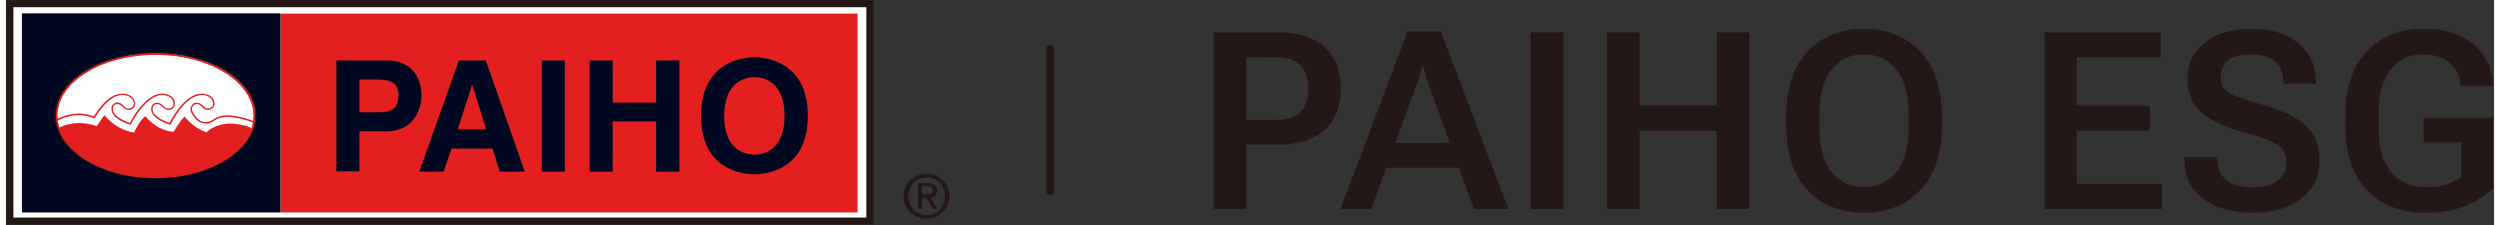
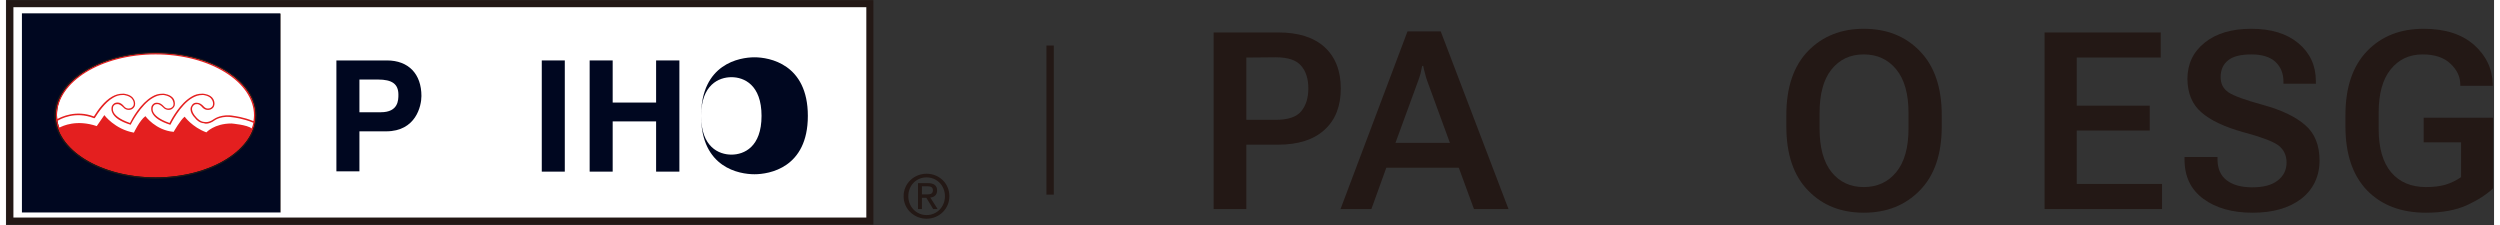
<svg xmlns="http://www.w3.org/2000/svg" version="1.2" viewBox="0 0 951 86" width="500" height="45">
  <rect x="0" y="0" width="951" height="86" fill="#333333" stroke="none" />
  <title>百和_logo_1000x1000</title>
  <style>
		.s0 { fill: #ffffff } 
		.s1 { fill: none;stroke: #231815;stroke-width: 2.7 } 
		.s2 { fill: #e41f1f } 
		.s3 { fill: #000720 } 
		.s4 { fill: #231815 } 
	</style>
  <path fill-rule="evenodd" class="s0" d="m330.2 1.4v83.1h-328.7v-83.1z" />
  <path fill-rule="evenodd" class="s1" d="m330.2 1.4v83.1h-328.7v-83.1z" />
-   <path fill-rule="evenodd" class="s2" d="m105 5.2v76h-0.2 220.7v-76h-220.5z" />
  <path class="s3" d="m105 5.1h-98.9v76.1h98.7v-76.1zm-47.7 62.2c-20.9 0-37.8-10.5-37.8-23.5 0-12.9 16.9-23.4 37.8-23.4 21 0 37.9 10.5 37.9 23.4 0 13-17 23.5-37.9 23.5z" />
  <path fill-rule="evenodd" class="s4" d="m105 5.2v76h-0.2v-76z" />
  <path class="s3" d="m135.1 50.2h10.2c11.4 0 13.5-9.7 13.5-13.5 0-8.4-4.9-13.6-13.2-13.6h-19.3v42.4h8.8v-15.3zm0-7.3v-12.5h7.1c5.4 0 7.8 1.7 7.8 5.8 0 2 0 6.7-6.7 6.7z" />
-   <path class="s3" d="m170.3 56.8h15.7l2.7 8.8h9.6l-14.9-42.5h-10.3l-15.1 42.5h9.3zm7.8-24.2h0.2l5.2 16.8h-10.8z" />
  <path fill-rule="evenodd" class="s3" d="m213.6 23.1v42.5h-8.8v-42.5z" />
  <path fill-rule="evenodd" class="s3" d="m231.9 46.4v19.2h-8.8v-42.5h8.8v16.1h16.6v-16.1h8.9v42.5h-8.9v-19.2h-16.6z" />
-   <path class="s3" d="m265.7 44.3c0 19.9 14.7 22.3 20.4 22.3 5.6 0 20.4-2.4 20.4-22.3 0-19.9-14.8-22.4-20.4-22.4-5.7 0-20.4 2.5-20.4 22.4zm8.8 0c0-11.9 6.8-14.8 11.6-14.8 4.8 0 11.5 2.9 11.5 14.8 0 11.9-6.7 14.8-11.5 14.8-4.8 0-11.6-2.9-11.6-14.8z" />
+   <path class="s3" d="m265.7 44.3c0 19.9 14.7 22.3 20.4 22.3 5.6 0 20.4-2.4 20.4-22.3 0-19.9-14.8-22.4-20.4-22.4-5.7 0-20.4 2.5-20.4 22.4zc0-11.9 6.8-14.8 11.6-14.8 4.8 0 11.5 2.9 11.5 14.8 0 11.9-6.7 14.8-11.5 14.8-4.8 0-11.6-2.9-11.6-14.8z" />
  <path class="s4" d="m351.9 83.6c4.7 0 8.7-3.7 8.7-8.6 0-5-4-8.6-8.7-8.6-4.7 0-8.8 3.6-8.8 8.6 0 5 4.1 8.6 8.8 8.6zm-7-8.6c0-4.1 3-7.2 7-7.2 3.9 0 7 3.1 7 7.2 0 4.1-3.1 7.2-7 7.2-3.9 0-7-3.1-7-7.2zm5.2 0.6h1.7l2.6 4.3h1.7l-2.8-4.4c1.4-0.1 2.6-0.9 2.6-2.7 0-1.9-1.2-2.8-3.5-2.8h-3.8v9.9h1.5v-4.2zm0-1.3v-3.1h2c1.1 0 2.2 0.2 2.2 1.5 0 1.5-1.1 1.6-2.4 1.6h-1.8z" />
  <path class="s2" d="m57.2 20.3c-21.1 0-38.2 10.7-38.2 23.8 0 13.1 17.1 23.7 38.2 23.7 21.1 0 38.2-10.6 38.2-23.7 0-13.2-17.2-23.8-38.2-23.8zm36.7 28.8c-1.6-1.4-7.7-1.9-7.7-1.9-6.6 0-9.6 3.4-9.6 3.4-5.4-2-8.3-6-8.3-6-1.6 1.2-4.2 5.8-4.2 5.8-6.9-0.6-10.8-6-10.8-6-2.2 1.6-4.4 6.3-4.4 6.3-7.3-1.3-11.3-6.7-11.3-6.7l-2.9 4.2c-7.7-2.6-13-0.1-14.3 0.6-0.3-0.8-0.6-1.7-0.7-2.6 0.9-0.6 6.7-3.9 14-1v-0.1l0.2 0.1c1.3-2.1 3.9-6 7-7.8 1.2-0.7 2.2-1.1 4-1.1 0 0 2.6 0.2 3.5 1.8 0.3 0.4 0.6 1.3 0.4 2.1q-0.3 0.7-1 1.1c-0.1 0-1.5 0.7-2.6-0.6-0.7-0.9-1.6-1.5-2.3-1.5-1.4-0.1-2 0.6-2.4 1.3 0 0.1-0.5 1.1 0.1 2.5q1.2 2.9 7.1 4.7v-0.1c0 0 3.7-7.5 8.5-10.2 1.1-0.6 2.1-1.1 3.9-1.1 0 0 2.6 0.2 3.5 1.8 0.2 0.4 0.6 1.3 0.4 2.1q-0.2 0.7-1 1.1c-0.1 0-1.5 0.7-2.6-0.6-0.8-0.9-1.7-1.4-2.3-1.4-1.4-0.2-2 0.5-2.4 1.2 0 0.1-0.5 1.1 0.1 2.5 0.8 1.9 3.2 3.5 7 4.7l0.1-0.1c0 0 3.6-7.5 8.4-10.2 1.1-0.6 2.2-1.1 4-1.1 0 0 2.6 0.2 3.4 1.8 0.3 0.4 0.6 1.3 0.4 2.1q-0.2 0.7-1 1.1c0 0-1.4 0.7-2.5-0.6-0.8-0.9-1.7-1.4-2.4-1.4-1.3-0.2-2 0.5-2.3 1.2-0.1 0.1-1.4 1.9 1.6 4.9 0 0.1 1.5 1.7 3.2 1.7 0 0.1 1.7 0.7 4.2-1.2 0 0 2.7-1.9 7.2-1 0 0 3.6 0.4 7.4 2l0.1-0.2q-0.2 1.2-0.7 2.4m-6.7-4.8c-4.8-0.9-7.5 1.1-7.7 1.2-2.2 1.6-3.7 1.1-3.7 1.1-1.5 0-2.9-1.6-2.9-1.6-2.6-2.7-1.6-4.1-1.6-4.2 0.4-0.6 0.8-1.1 1.9-1 0.4 0 1.2 0.4 1.9 1.3 1.4 1.5 3.2 0.7 3.2 0.7q1.1-0.5 1.3-1.5c0.3-1-0.1-2-0.4-2.5-1-1.8-3.8-2-4-2-1.9 0-3 0.4-4.2 1.1-4.4 2.5-7.6 8.4-8.5 10.1-4.2-1.5-5.7-3.1-6.2-4.2-0.5-1.1-0.1-2-0.1-2 0.3-0.6 0.7-1.1 1.8-1 0.4 0 1.2 0.4 2 1.2 1.4 1.6 3.2 0.8 3.2 0.8 0.7-0.4 1.1-0.9 1.3-1.5 0.2-1-0.1-2-0.4-2.5-1.1-1.8-3.9-2-4-2-1.9 0-3 0.4-4.2 1.1-4.4 2.5-7.7 8.4-8.5 10.1-4.3-1.5-5.8-3.1-6.3-4.2-0.5-1.2-0.1-2-0.1-2.1 0.3-0.5 0.7-1 1.8-0.9 0.4 0 1.2 0.4 2 1.2 1.3 1.6 3.2 0.8 3.2 0.8q1-0.5 1.3-1.5c0.2-1-0.1-2-0.5-2.5-1-1.8-3.8-2-3.9-2-1.9 0-3 0.4-4.3 1.1-3 1.7-5.4 5-7 7.6-6.9-2.6-12.5 0.2-14 1 0-0.4-0.1-0.9-0.1-1.4 0-12.8 16.9-23.3 37.7-23.3 20.7 0 37.6 10.5 37.6 23.3 0 0.7-0.1 1.4-0.2 2.2-3.8-1.6-7.5-2-7.5-2" />
  <path class="s4" d="m57.2 19.9c-21.1 0-38.7 10.7-38.7 24.2 0 13.5 17.6 24.2 38.7 24.2 21.1 0 38.6-10.7 38.6-24.2 0-13.5-17.5-24.2-38.6-24.2zm0 47.9c-21.1 0-38.2-10.6-38.2-23.7 0-13.2 17.1-23.8 38.2-23.8 21.1 0 38.2 10.7 38.2 23.8 0 13.1-17.1 23.7-38.2 23.7z" />
-   <path class="s2" d="m57.2 20.6c-20.7 0-37.9 10.4-37.9 23.7 0 13.3 17.2 23.8 37.9 23.8 20.7 0 37.9-10.5 37.9-23.8 0-13.3-17.2-23.7-37.9-23.7zm0 47c-20.7 0-37.5-10.4-37.5-23.3 0-12.9 16.8-23.3 37.5-23.3 20.7 0 37.4 10.4 37.4 23.3 0 12.9-16.7 23.3-37.4 23.3z" />
  <path fill-rule="evenodd" class="s4" d="m400.5 17.4v57h-2.8v-57z" />
  <path class="s4" d="m461.6 12.4h24.7q11.5 0 17.7 5.6 6.2 5.7 6.2 15.8c0 6.7-2 12-6.2 15.8q-6.2 5.7-17.8 5.7h-12.1v24.6h-12.5v-67.5zm23.8 33.4q7 0 9.7-3.3 2.7-3.3 2.7-8.7c0-3.6-0.9-6.5-2.7-8.6q-2.7-3.3-9.7-3.3l-11.3 0.1v23.8z" />
  <path class="s4" d="m561.1 79.9h13.2l-25.9-67.9h-12.7l-25.6 67.9h11.8l5.7-15.8h27.7zm-30-25.3l8.6-23.5q0.6-1.6 1-3 0.3-1.4 0.6-2.9h0.4q0.3 1.5 0.7 2.9 0.3 1.4 0.9 3l8.6 23.5z" />
-   <path fill-rule="evenodd" class="s4" d="m595.3 12.4v67.5h-12.5v-67.5z" />
-   <path class="s4" d="m612 12.4h12.4v27.9h29.5v-27.9h12.4v67.5h-12.4v-29.9h-29.5v29.9h-12.4z" />
  <path class="s4" d="m680.5 44q0-15.9 8.3-24.5 8.3-8.5 21.3-8.5c8.7 0 15.9 2.8 21.4 8.5q8.4 8.6 8.4 24.5v4.3q0 16-8.4 24.5-8.3 8.5-21.4 8.5c-8.7 0-15.8-2.8-21.3-8.5q-8.3-8.5-8.3-24.5zm17.3 21.8q4.6 5.7 12.3 5.7c5.1 0 9.3-1.9 12.4-5.7q4.7-5.7 4.7-16.7v-5.9q0-11-4.7-16.7-4.7-5.7-12.4-5.7c-5.2 0-9.2 1.9-12.3 5.7q-4.6 5.7-4.6 16.7v5.9q0 11 4.6 16.7z" />
  <path class="s4" d="m779.2 12.4h44.4v9.6h-32.1v18.4h27.9v9.5h-27.9v20.4h32.6v9.6h-44.9z" />
  <path class="s4" d="m832.7 60h12.6v0.9q0 5.3 3.5 8 3.5 2.7 9.8 2.7 6.4 0 9.7-2.6 3.4-2.6 3.4-6.9c0-2.8-1.1-5-3.2-6.6q-3.3-2.3-13.4-5-10.8-3-16-7.6-5.2-4.5-5.3-12.7 0-8.6 6.6-13.9 6.6-5.3 17.8-5.3c7.6 0 13.5 1.8 18 5.5q6.7 5.6 6.7 14.5v1h-12.4v-0.9q0-4.6-3.1-7.5-3.1-2.8-9.1-2.8c-4 0-7.1 0.7-9 2.3q-2.8 2.3-2.8 6.3c0 2.7 1 4.5 3 5.9q3 2 13.2 4.8 10.6 2.9 16.1 7.7 5.5 4.7 5.5 13.6c0 6-2.4 11-7 14.6q-7 5.3-18.6 5.3c-7.8 0-14-1.8-18.8-5.3q-7.2-5.3-7.2-15v-1z" />
  <path class="s4" d="m894.2 44q0-15.9 8.3-24.5 8.2-8.5 21.6-8.5 12.2 0 19.2 6.1 7 6.2 7.2 15.1v0.6h-12.4v-0.5q0-4.4-3.7-7.9-3.7-3.6-10.7-3.6-7.6 0-12.2 5.7-4.6 5.7-4.6 16.5v6.3q0 10.9 4.8 16.6 4.8 5.6 13.3 5.6 4.3 0 7.4-0.9 3.1-0.9 6-2.9v-13.3h-14.3v-9.4h26.5v27q-3.5 3.4-9.9 6.4-6.4 2.9-15.7 2.9-14.2 0-22.5-8.5-8.3-8.6-8.3-24.5v-4.3z" />
</svg>